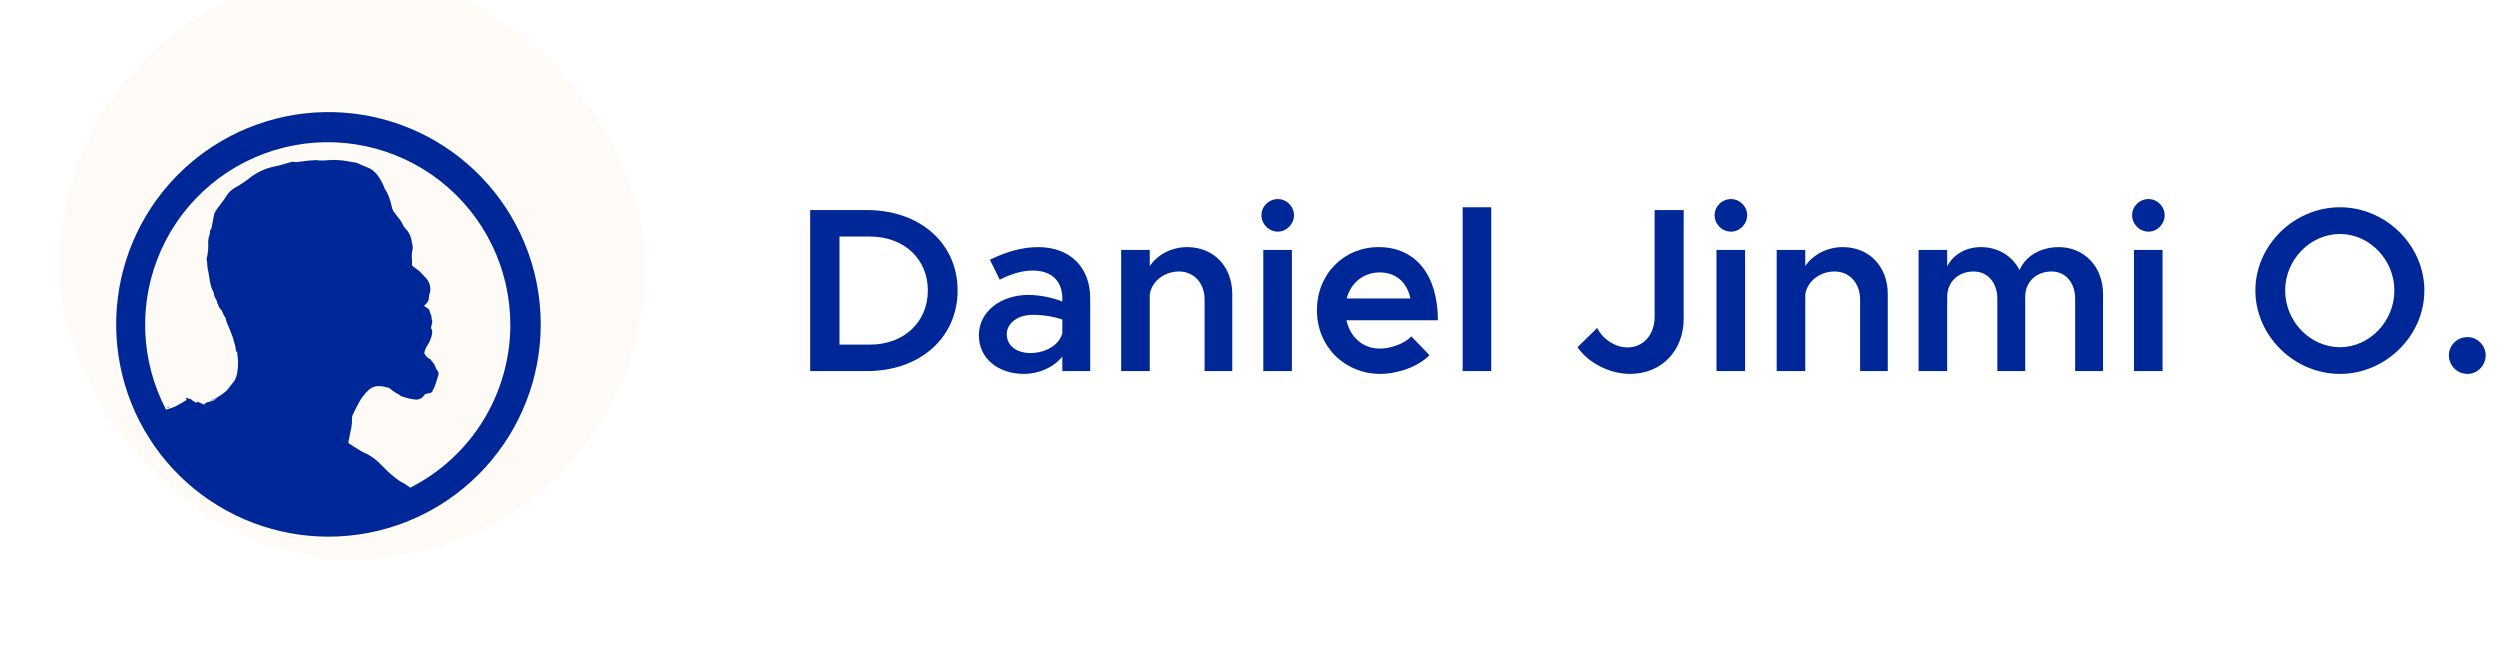
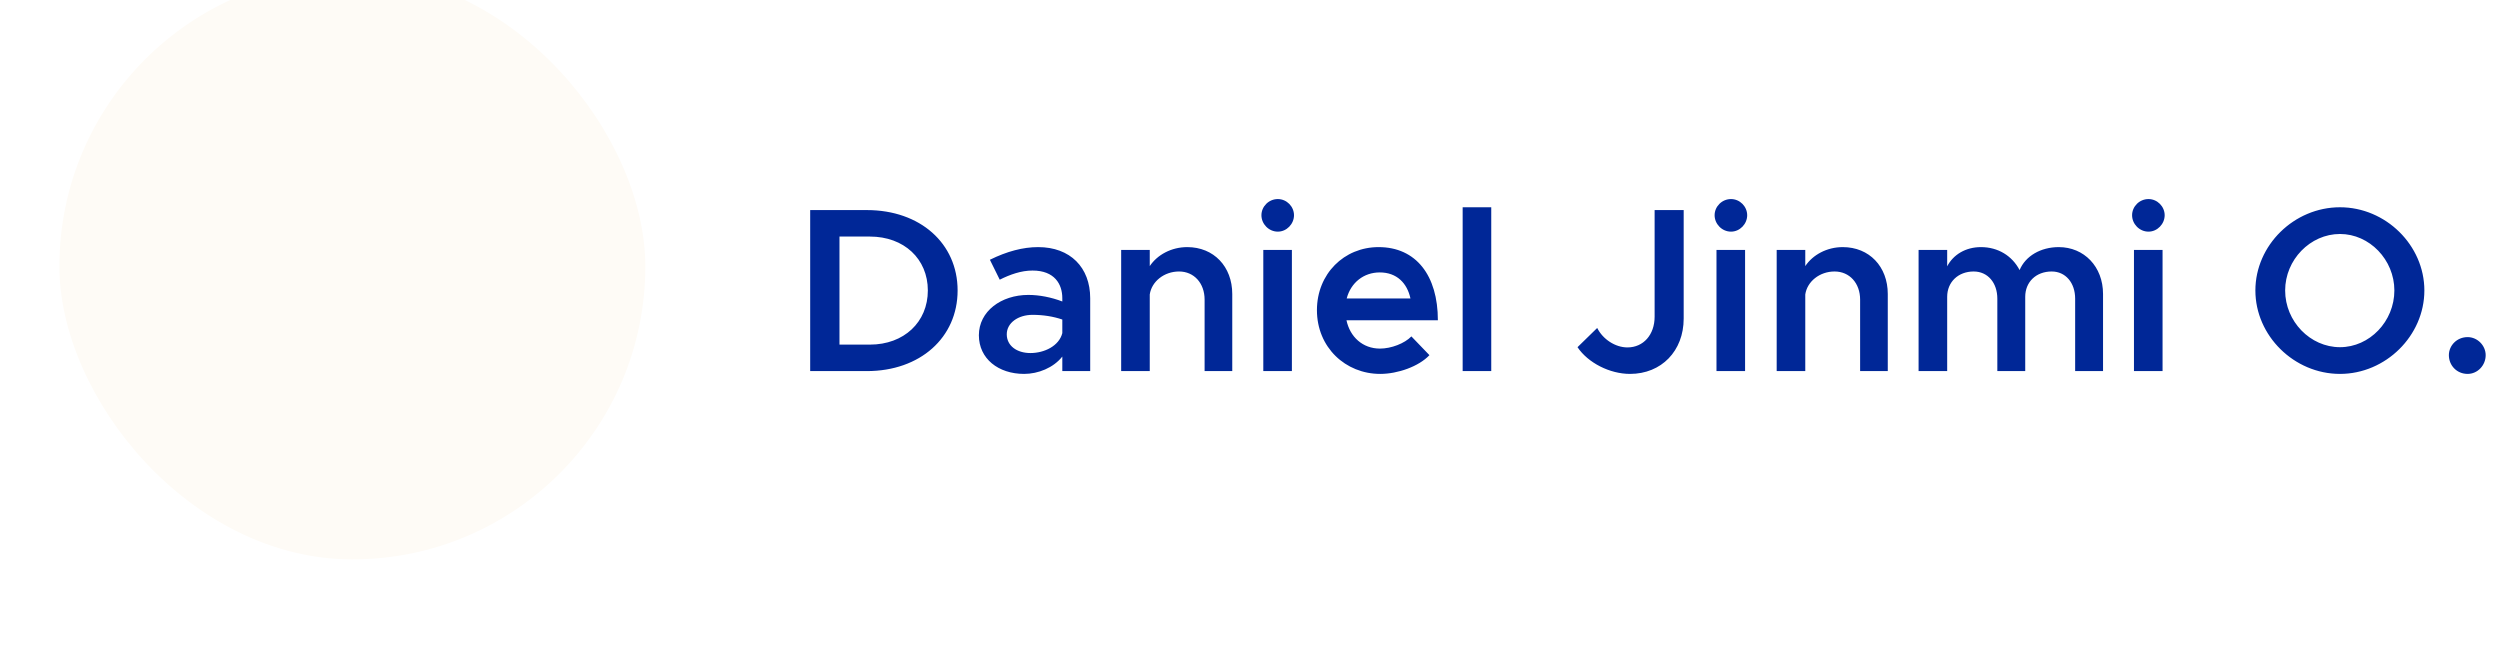
<svg xmlns="http://www.w3.org/2000/svg" width="256" height="67" viewBox="0 0 256 67" fill="none">
  <path d="M82.963 38H88.771C94.219 38 98.059 34.568 98.059 29.744C98.059 24.92 94.219 21.512 88.771 21.512H82.963V38ZM85.963 35.288V24.224H89.083C92.563 24.224 95.011 26.504 95.011 29.744C95.011 32.984 92.563 35.288 89.083 35.288H85.963ZM106.309 25.304C104.749 25.304 103.117 25.736 101.365 26.6L102.373 28.64C103.429 28.112 104.557 27.704 105.733 27.704C107.989 27.704 108.781 29.096 108.781 30.536V30.872C107.653 30.44 106.429 30.2 105.301 30.2C102.517 30.2 100.237 31.88 100.237 34.328C100.237 36.728 102.229 38.288 104.869 38.288C106.309 38.288 107.869 37.664 108.781 36.512V38H111.637V30.536C111.637 27.392 109.597 25.304 106.309 25.304ZM105.517 36.152C104.125 36.152 103.093 35.408 103.093 34.232C103.093 33.056 104.269 32.24 105.733 32.24C106.837 32.24 107.869 32.408 108.781 32.72V34.112C108.445 35.432 106.933 36.152 105.517 36.152ZM121.575 25.304C119.943 25.304 118.503 26.096 117.735 27.248V25.592H114.807V38H117.735V30.152C117.927 28.832 119.199 27.8 120.735 27.8C122.271 27.8 123.351 29 123.351 30.68V38H126.183V30.104C126.183 27.296 124.287 25.304 121.575 25.304ZM130.85 23.72C131.762 23.72 132.506 22.928 132.506 22.04C132.506 21.152 131.762 20.384 130.85 20.384C129.914 20.384 129.17 21.152 129.17 22.04C129.17 22.928 129.914 23.72 130.85 23.72ZM129.362 38H132.29V25.592H129.362V38ZM141.31 35.696C139.534 35.696 138.238 34.496 137.878 32.792H147.238C147.238 28.208 145.006 25.304 141.166 25.304C137.638 25.304 134.854 28.04 134.854 31.76C134.854 35.576 137.782 38.288 141.334 38.288C143.134 38.288 145.294 37.52 146.374 36.368L144.526 34.448C143.83 35.168 142.462 35.696 141.31 35.696ZM141.286 27.896C143.038 27.896 144.094 29 144.43 30.56H137.902C138.334 28.928 139.654 27.896 141.286 27.896ZM149.776 38H152.704V21.224H149.776V38ZM166.913 38.288C170.129 38.288 172.409 35.936 172.409 32.624V21.512H169.433V32.432C169.433 34.28 168.281 35.576 166.649 35.576C165.401 35.576 164.129 34.736 163.553 33.584L161.537 35.552C162.617 37.16 164.849 38.288 166.913 38.288ZM177.256 23.72C178.168 23.72 178.912 22.928 178.912 22.04C178.912 21.152 178.168 20.384 177.256 20.384C176.32 20.384 175.576 21.152 175.576 22.04C175.576 22.928 176.32 23.72 177.256 23.72ZM175.768 38H178.696V25.592H175.768V38ZM188.7 25.304C187.068 25.304 185.628 26.096 184.86 27.248V25.592H181.932V38H184.86V30.152C185.052 28.832 186.324 27.8 187.86 27.8C189.396 27.8 190.476 29 190.476 30.68V38H193.308V30.104C193.308 27.296 191.412 25.304 188.7 25.304ZM210.815 25.304C208.967 25.304 207.407 26.216 206.807 27.656C206.039 26.192 204.599 25.304 202.847 25.304C201.287 25.304 200.015 26.072 199.391 27.272V25.592H196.463V38H199.391V30.392C199.391 28.88 200.519 27.8 202.103 27.8C203.543 27.8 204.527 28.952 204.527 30.584V38H207.383V30.392C207.383 28.88 208.487 27.8 210.095 27.8C211.511 27.8 212.495 28.952 212.495 30.584V38H215.351V30.104C215.351 27.296 213.407 25.304 210.815 25.304ZM220.006 23.72C220.918 23.72 221.662 22.928 221.662 22.04C221.662 21.152 220.918 20.384 220.006 20.384C219.07 20.384 218.326 21.152 218.326 22.04C218.326 22.928 219.07 23.72 220.006 23.72ZM218.518 38H221.446V25.592H218.518V38ZM239.615 38.288C244.295 38.288 248.255 34.376 248.255 29.744C248.255 25.112 244.295 21.224 239.615 21.224C234.911 21.224 230.951 25.112 230.951 29.744C230.951 34.376 234.911 38.288 239.615 38.288ZM239.615 35.552C236.567 35.552 233.999 32.912 233.999 29.744C233.999 26.6 236.567 23.96 239.615 23.96C242.639 23.96 245.183 26.6 245.183 29.744C245.183 32.912 242.639 35.552 239.615 35.552ZM252.685 38.288C253.693 38.288 254.533 37.424 254.533 36.368C254.533 35.384 253.693 34.52 252.685 34.52C251.581 34.52 250.765 35.384 250.765 36.368C250.765 37.424 251.581 38.288 252.685 38.288Z" fill="#002797" />
  <g filter="url(#filter0_d_464_605)">
    <g filter="url(#filter1_ii_464_605)">
      <rect x="4" width="60" height="60" rx="30" fill="#FEFBF6" />
    </g>
-     <path d="M17.302 38.497V38.554H17.11C17.11 38.554 17.11 38.52 17.11 38.503L17.302 38.497ZM55.371 30.117C55.357 35.507 53.34 40.698 49.714 44.685C46.087 48.672 41.109 51.169 35.745 51.693C30.381 52.217 25.014 50.729 20.685 47.519C16.356 44.309 13.374 39.605 12.317 34.321C11.26 29.036 12.204 23.547 14.965 18.919C17.727 14.291 22.109 10.854 27.262 9.274C32.414 7.694 37.97 8.085 42.851 10.37C47.732 12.655 51.59 16.672 53.676 21.641C54.804 24.325 55.38 27.207 55.371 30.117ZM52.258 30.117C52.26 27.28 51.617 24.48 50.377 21.929C49.137 19.377 47.332 17.141 45.1 15.39C42.868 13.639 40.267 12.419 37.493 11.822C34.72 11.225 31.847 11.268 29.093 11.945C26.338 12.623 23.773 13.919 21.593 15.734C19.413 17.55 17.675 19.837 16.51 22.424C15.345 25.011 14.784 27.829 14.87 30.665C14.955 33.5 15.685 36.279 17.003 38.791C17.309 38.715 17.607 38.613 17.896 38.486C18.297 38.3 18.67 38.057 19.054 37.836L19.128 37.768L19.015 37.672C18.97 37.627 18.986 37.599 19.043 37.582C19.099 37.565 19.043 37.582 19.043 37.582C19.252 37.672 19.506 37.627 19.676 37.819L19.71 37.859L20.026 38.045C20.105 38.09 20.179 38.136 20.19 37.966L20.919 38.277C20.969 38.197 21.037 38.13 21.117 38.081C21.198 38.032 21.288 38.002 21.382 37.995C21.559 37.959 21.732 37.904 21.896 37.831L22.349 37.514C22.108 37.652 21.856 37.771 21.597 37.87C21.587 37.874 21.577 37.877 21.566 37.877C21.555 37.877 21.545 37.874 21.535 37.87L22.026 37.639C22.48 37.424 22.896 37.138 23.258 36.791L24.038 35.791C24.155 35.548 24.24 35.292 24.292 35.028C24.4 34.371 24.4 33.701 24.292 33.044C24.292 32.954 24.292 32.864 24.292 32.779C24.292 32.694 24.292 32.779 24.292 32.745L24.213 32.926L24.185 32.886C24.157 32.705 24.14 32.53 24.106 32.355C24.072 32.18 24.032 32.095 23.999 31.965C23.936 31.745 23.886 31.524 23.812 31.31C23.739 31.095 23.626 30.812 23.524 30.569C23.422 30.326 23.309 30.078 23.207 29.823C23.168 29.722 23.157 29.603 23.123 29.496C23.12 29.434 23.098 29.375 23.061 29.326C22.818 29.083 22.829 28.699 22.552 28.467C22.439 28.377 22.411 28.196 22.337 28.055L22.281 27.948C22.281 27.914 22.224 27.868 22.23 27.834C22.23 27.62 22.111 27.484 22.015 27.32C21.967 27.216 21.933 27.106 21.913 26.992C21.908 26.929 21.897 26.867 21.88 26.806C21.8 26.614 21.699 26.439 21.637 26.241C21.574 26.037 21.525 25.83 21.49 25.619C21.416 25.207 21.377 24.794 21.275 24.393C21.213 24.139 21.247 23.885 21.196 23.636C21.172 23.525 21.163 23.411 21.168 23.297C21.168 23.212 21.218 23.127 21.23 23.043C21.299 22.683 21.331 22.318 21.326 21.952C21.289 21.581 21.337 21.206 21.467 20.856C21.493 20.75 21.504 20.642 21.501 20.534C21.501 20.5 21.501 20.455 21.501 20.443C21.659 20.336 21.659 20.161 21.693 20.003C21.778 19.596 21.846 19.189 21.93 18.782C21.965 18.669 22.015 18.561 22.077 18.46C22.131 18.37 22.189 18.283 22.253 18.2L22.676 17.635C22.851 17.414 23.013 17.184 23.162 16.945C23.382 16.567 23.703 16.258 24.089 16.053C24.59 15.772 25.068 15.453 25.519 15.098C26.311 14.465 27.25 14.04 28.248 13.86C28.683 13.781 29.101 13.629 29.525 13.515L29.949 13.402C29.973 13.397 29.998 13.397 30.022 13.402C30.232 13.456 30.451 13.456 30.661 13.402C31.006 13.357 31.356 13.312 31.701 13.278C31.938 13.278 32.175 13.244 32.413 13.233C32.497 13.233 32.582 13.273 32.661 13.273C32.859 13.273 33.051 13.273 33.226 13.273C33.844 13.208 34.467 13.208 35.085 13.273C35.447 13.318 35.809 13.397 36.165 13.459H36.199C36.418 13.474 36.631 13.539 36.82 13.651C37.063 13.742 37.3 13.86 37.549 13.951C37.975 14.104 38.348 14.377 38.623 14.736C38.927 15.138 39.173 15.581 39.352 16.053C39.369 16.098 39.39 16.141 39.414 16.183C39.639 16.533 39.814 16.914 39.934 17.313C40.014 17.539 40.074 17.771 40.114 18.008C40.162 18.239 40.263 18.455 40.408 18.641C40.595 18.878 40.776 19.127 40.973 19.37C41.041 19.462 41.103 19.558 41.16 19.658C41.211 19.748 41.245 19.856 41.301 19.946C41.365 20.059 41.443 20.163 41.533 20.257C41.895 20.636 42.119 21.125 42.171 21.647C42.184 21.726 42.203 21.803 42.228 21.879C42.279 22.079 42.279 22.289 42.228 22.489C42.158 22.799 42.145 23.118 42.188 23.433C42.2 23.591 42.2 23.749 42.188 23.907C42.187 23.95 42.197 23.993 42.217 24.032C42.237 24.07 42.266 24.103 42.301 24.128C42.516 24.28 42.736 24.438 42.946 24.602C43.015 24.665 43.08 24.733 43.138 24.806C43.313 24.998 43.505 25.184 43.669 25.371C43.953 25.707 44.094 26.141 44.064 26.58C44.067 26.599 44.067 26.618 44.064 26.637C43.987 26.861 43.937 27.095 43.917 27.331C43.908 27.468 43.871 27.602 43.807 27.723C43.744 27.845 43.657 27.952 43.55 28.038C43.505 28.072 43.465 28.117 43.414 28.162L43.737 28.377C43.806 28.415 43.866 28.468 43.914 28.531C43.962 28.594 43.996 28.667 44.014 28.744C44.045 28.889 44.095 29.029 44.16 29.162C44.234 29.304 44.16 29.456 44.222 29.581C44.285 29.705 44.251 29.818 44.256 29.942C44.256 29.908 44.256 29.869 44.256 29.84C44.211 30.044 44.172 30.247 44.127 30.451L44.166 30.502C44.477 30.875 43.934 31.926 43.934 31.926C43.844 32.072 43.748 32.225 43.669 32.378C43.585 32.534 43.517 32.699 43.465 32.869C43.409 33.044 43.522 33.174 43.624 33.293C43.733 33.435 43.877 33.546 44.042 33.615C44.098 33.615 44.127 33.717 44.172 33.768L44.364 34.005C44.418 34.068 44.465 34.136 44.505 34.209C44.612 34.417 44.635 34.666 44.833 34.841C44.901 34.898 44.906 35.039 44.906 35.147C44.894 35.237 44.871 35.326 44.839 35.412C44.765 35.644 44.703 35.875 44.624 36.107C44.584 36.237 44.528 36.367 44.477 36.491C44.426 36.616 44.375 36.672 44.341 36.768C44.319 36.862 44.268 36.946 44.195 37.008C44.122 37.07 44.03 37.107 43.934 37.113L43.731 37.147C43.67 37.149 43.611 37.166 43.559 37.197C43.507 37.227 43.463 37.27 43.431 37.322C43.331 37.482 43.184 37.608 43.011 37.683C42.837 37.759 42.645 37.781 42.459 37.746C42.051 37.697 41.65 37.604 41.262 37.469C41.108 37.444 40.968 37.366 40.866 37.249C40.838 37.225 40.805 37.208 40.77 37.198C40.472 37.046 40.194 36.856 39.945 36.633C39.856 36.572 39.756 36.53 39.651 36.508C39.6 36.508 39.538 36.508 39.487 36.474C39.205 36.4 38.914 36.369 38.623 36.384C38.313 36.413 38.02 36.539 37.786 36.746C37.337 37.154 36.966 37.64 36.69 38.181C36.487 38.543 36.323 38.921 36.125 39.311C36.048 39.501 36.021 39.707 36.046 39.91C36.033 40.324 35.974 40.735 35.871 41.136C35.803 41.441 35.746 41.752 35.684 42.063C35.672 42.107 35.676 42.154 35.696 42.196C35.716 42.237 35.75 42.27 35.792 42.289C36.193 42.543 36.594 42.809 37.001 43.052C37.193 43.17 37.408 43.238 37.605 43.34C38.173 43.653 38.687 44.055 39.126 44.532C39.67 45.118 40.274 45.644 40.928 46.103C41.075 46.205 41.25 46.261 41.403 46.358C41.555 46.454 41.804 46.651 42.008 46.781C45.087 45.22 47.675 42.837 49.484 39.896C51.294 36.955 52.253 33.57 52.258 30.117Z" fill="#002797" />
  </g>
  <defs>
    <filter id="filter0_d_464_605" x="0.842" y="0" width="66.316" height="66.316" filterUnits="userSpaceOnUse" color-interpolation-filters="sRGB">
      <feFlood flood-opacity="0" result="BackgroundImageFix" />
      <feColorMatrix in="SourceAlpha" type="matrix" values="0 0 0 0 0 0 0 0 0 0 0 0 0 0 0 0 0 0 127 0" result="hardAlpha" />
      <feOffset dy="3.158" />
      <feGaussianBlur stdDeviation="1.579" />
      <feComposite in2="hardAlpha" operator="out" />
      <feColorMatrix type="matrix" values="0 0 0 0 0 0 0 0 0 0.153 0 0 0 0 0.592 0 0 0 0.25 0" />
      <feBlend mode="normal" in2="BackgroundImageFix" result="effect1_dropShadow_464_605" />
      <feBlend mode="normal" in="SourceGraphic" in2="effect1_dropShadow_464_605" result="shape" />
    </filter>
    <filter id="filter1_ii_464_605" x="4" y="-5.878" width="62.082" height="67.959" filterUnits="userSpaceOnUse" color-interpolation-filters="sRGB">
      <feFlood flood-opacity="0" result="BackgroundImageFix" />
      <feBlend mode="normal" in="SourceGraphic" in2="BackgroundImageFix" result="shape" />
      <feColorMatrix in="SourceAlpha" type="matrix" values="0 0 0 0 0 0 0 0 0 0 0 0 0 0 0 0 0 0 127 0" result="hardAlpha" />
      <feOffset dy="-7.959" />
      <feGaussianBlur stdDeviation="2.939" />
      <feComposite in2="hardAlpha" operator="arithmetic" k2="-1" k3="1" />
      <feColorMatrix type="matrix" values="0 0 0 0 1 0 0 0 0 0.941 0 0 0 0 0.678 0 0 0 0.25 0" />
      <feBlend mode="normal" in2="shape" result="effect1_innerShadow_464_605" />
      <feColorMatrix in="SourceAlpha" type="matrix" values="0 0 0 0 0 0 0 0 0 0 0 0 0 0 0 0 0 0 127 0" result="hardAlpha" />
      <feOffset dx="2.082" dy="2.082" />
      <feGaussianBlur stdDeviation="1.531" />
      <feComposite in2="hardAlpha" operator="arithmetic" k2="-1" k3="1" />
      <feColorMatrix type="matrix" values="0 0 0 0 1 0 0 0 0 0.977 0 0 0 0 0.877 0 0 0 1 0" />
      <feBlend mode="normal" in2="effect1_innerShadow_464_605" result="effect2_innerShadow_464_605" />
    </filter>
  </defs>
</svg>